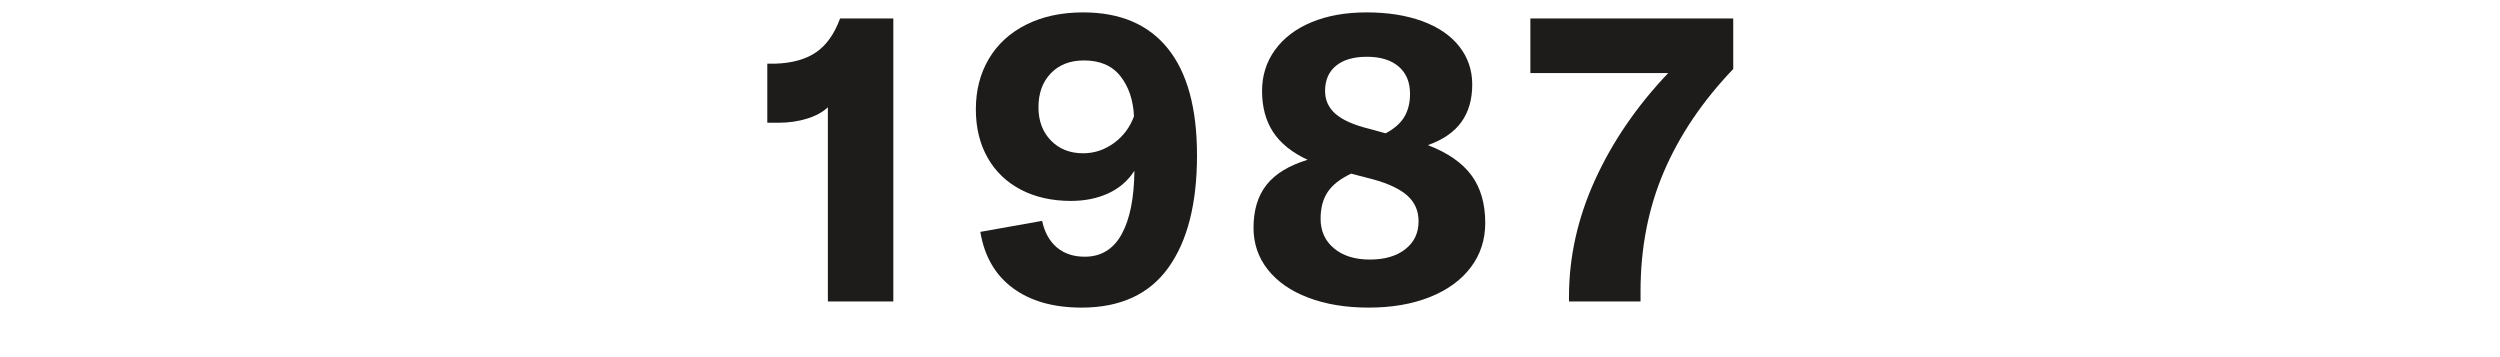
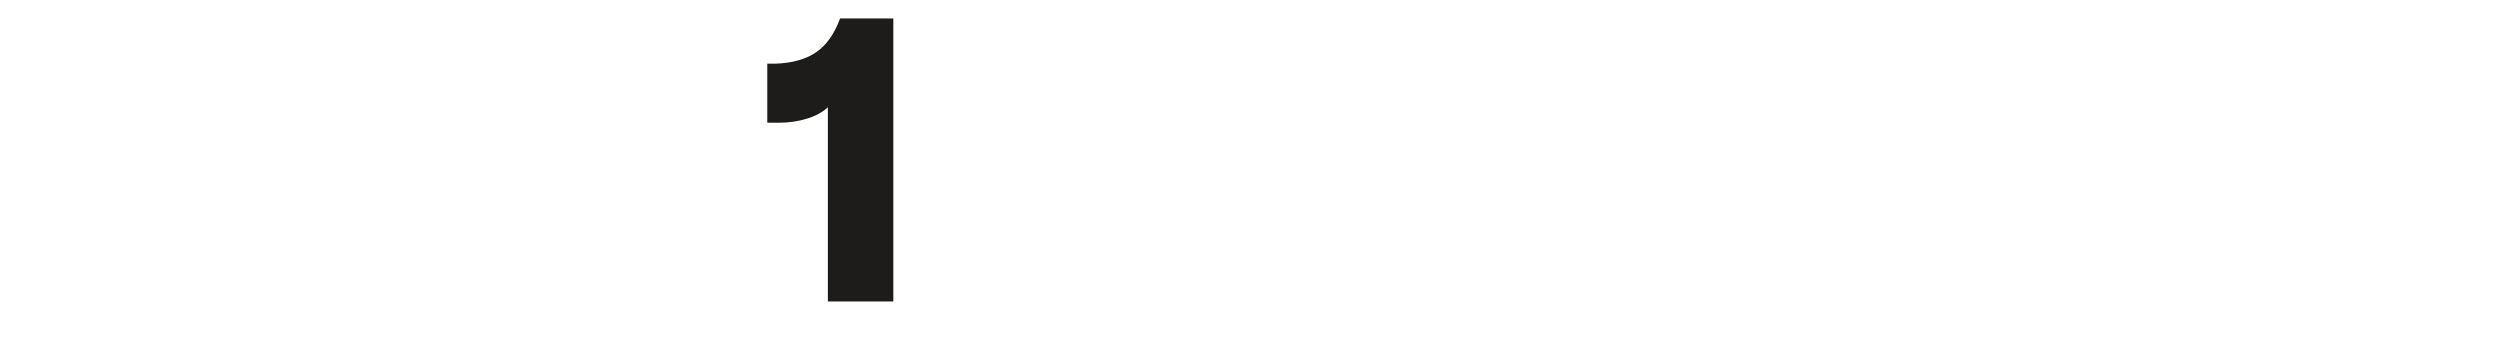
<svg xmlns="http://www.w3.org/2000/svg" width="100%" height="100%" viewBox="0 0 700 100" version="1.1" xml:space="preserve" style="fill-rule:evenodd;clip-rule:evenodd;stroke-linejoin:round;stroke-miterlimit:1.414;">
  <g transform="matrix(4.249,-1.08175e-16,2.60166e-16,1.767,973.27,-1058.56)">
    <g transform="matrix(0.235,0,0,0.566,-173.909,260.413)">
-       <path d="M-2.53,628.368C-3.974,629.736 -5.931,630.8 -8.401,631.56C-10.871,632.32 -13.512,632.7 -16.324,632.7L-19.516,632.7L-19.516,616.17L-17.35,616.17C-12.562,616.018 -8.724,614.954 -5.836,612.978C-2.948,611.002 -0.706,607.848 0.89,603.516L15.824,603.516L15.824,682.746L-2.53,682.746L-2.53,628.368Z" style="fill:rgb(30,28,26);fill-rule:nonzero;" />
+       <path d="M-2.53,628.368C-3.974,629.736 -5.931,630.8 -8.401,631.56C-10.871,632.32 -13.512,632.7 -16.324,632.7L-19.516,632.7L-19.516,616.17L-17.35,616.17C-12.562,616.018 -8.724,614.954 -5.836,612.978C-2.948,611.002 -0.706,607.848 0.89,603.516L15.824,603.516L15.824,682.746L-2.53,682.746L-2.53,628.368" style="fill:rgb(30,28,26);fill-rule:nonzero;" />
    </g>
    <g transform="matrix(0.235,0,0,0.566,-173.909,260.413)">
-       <path d="M69.062,601.806C79.474,601.806 87.397,605.188 92.831,611.952C98.265,618.716 100.982,628.672 100.982,641.82C100.982,655.348 98.303,665.836 92.945,673.284C87.587,680.732 79.474,684.456 68.606,684.456C60.702,684.456 54.28,682.632 49.34,678.984C44.4,675.336 41.36,670.092 40.22,663.252L57.548,660.174C58.232,663.366 59.6,665.836 61.652,667.584C63.704,669.332 66.326,670.206 69.518,670.206C74.078,670.206 77.517,668.116 79.835,663.936C82.153,659.756 83.35,653.828 83.426,646.152C81.602,648.964 79.151,651.073 76.073,652.479C72.995,653.885 69.518,654.588 65.642,654.588C60.322,654.588 55.648,653.543 51.62,651.453C47.592,649.363 44.476,646.38 42.272,642.504C40.068,638.628 38.966,634.106 38.966,628.938C38.966,623.618 40.182,618.906 42.614,614.802C45.046,610.698 48.542,607.506 53.102,605.226C57.662,602.946 62.982,601.806 69.062,601.806ZM69.062,641.25C72.178,641.25 75.047,640.3 77.669,638.4C80.291,636.5 82.172,633.992 83.312,630.876C83.084,626.316 81.811,622.573 79.493,619.647C77.175,616.721 73.774,615.258 69.29,615.258C65.414,615.258 62.317,616.455 59.999,618.849C57.681,621.243 56.522,624.416 56.522,628.368C56.522,632.168 57.681,635.265 59.999,637.659C62.317,640.053 65.338,641.25 69.062,641.25Z" style="fill:rgb(30,28,26);fill-rule:nonzero;" />
-     </g>
+       </g>
    <g transform="matrix(0.235,0,0,0.566,-173.909,260.413)">
-       <path d="M165.734,638.97C171.282,641.098 175.348,643.91 177.932,647.406C180.516,650.902 181.808,655.348 181.808,660.744C181.808,665.456 180.459,669.598 177.761,673.17C175.063,676.742 171.244,679.516 166.304,681.492C161.364,683.468 155.626,684.456 149.09,684.456C142.706,684.456 137.063,683.525 132.161,681.663C127.259,679.801 123.478,677.179 120.818,673.797C118.158,670.415 116.828,666.52 116.828,662.112C116.828,657.172 118.044,653.163 120.476,650.085C122.908,647.007 126.746,644.67 131.99,643.074C127.582,641.022 124.352,638.419 122.3,635.265C120.248,632.111 119.222,628.292 119.222,623.808C119.222,619.476 120.438,615.638 122.87,612.294C125.302,608.95 128.722,606.366 133.13,604.542C137.538,602.718 142.668,601.806 148.52,601.806C154.448,601.806 159.654,602.623 164.138,604.257C168.622,605.891 172.08,608.247 174.512,611.325C176.944,614.403 178.16,617.956 178.16,621.984C178.16,626.164 177.153,629.66 175.139,632.472C173.125,635.284 169.99,637.45 165.734,638.97ZM148.634,614.232C144.91,614.232 142.022,615.068 139.97,616.74C137.918,618.412 136.892,620.768 136.892,623.808C136.892,626.392 137.88,628.539 139.856,630.249C141.832,631.959 144.986,633.346 149.318,634.41L153.878,635.664C156.31,634.372 158.058,632.833 159.122,631.047C160.186,629.261 160.718,627.114 160.718,624.606C160.718,621.338 159.654,618.792 157.526,616.968C155.398,615.144 152.434,614.232 148.634,614.232ZM149.432,671.004C153.612,671.004 156.937,670.035 159.407,668.097C161.877,666.159 163.112,663.556 163.112,660.288C163.112,657.4 162.086,655.025 160.034,653.163C157.982,651.301 154.752,649.762 150.344,648.546L144.188,646.95C141.148,648.394 138.963,650.104 137.633,652.08C136.303,654.056 135.638,656.564 135.638,659.604C135.638,663.024 136.892,665.779 139.4,667.869C141.908,669.959 145.252,671.004 149.432,671.004Z" style="fill:rgb(30,28,26);fill-rule:nonzero;" />
-     </g>
+       </g>
    <g transform="matrix(0.235,0,0,0.566,-173.909,260.413)">
-       <path d="M205.292,681.378C205.292,670.282 207.724,659.395 212.588,648.717C217.452,638.039 224.292,628.064 233.108,618.792L194.462,618.792L194.462,603.516L251.348,603.516L251.348,617.652C242.76,626.62 236.281,636.196 231.911,646.38C227.541,656.564 225.356,667.736 225.356,679.896L225.356,682.746L205.292,682.746L205.292,681.378Z" style="fill:rgb(30,28,26);fill-rule:nonzero;" />
-     </g>
+       </g>
  </g>
</svg>